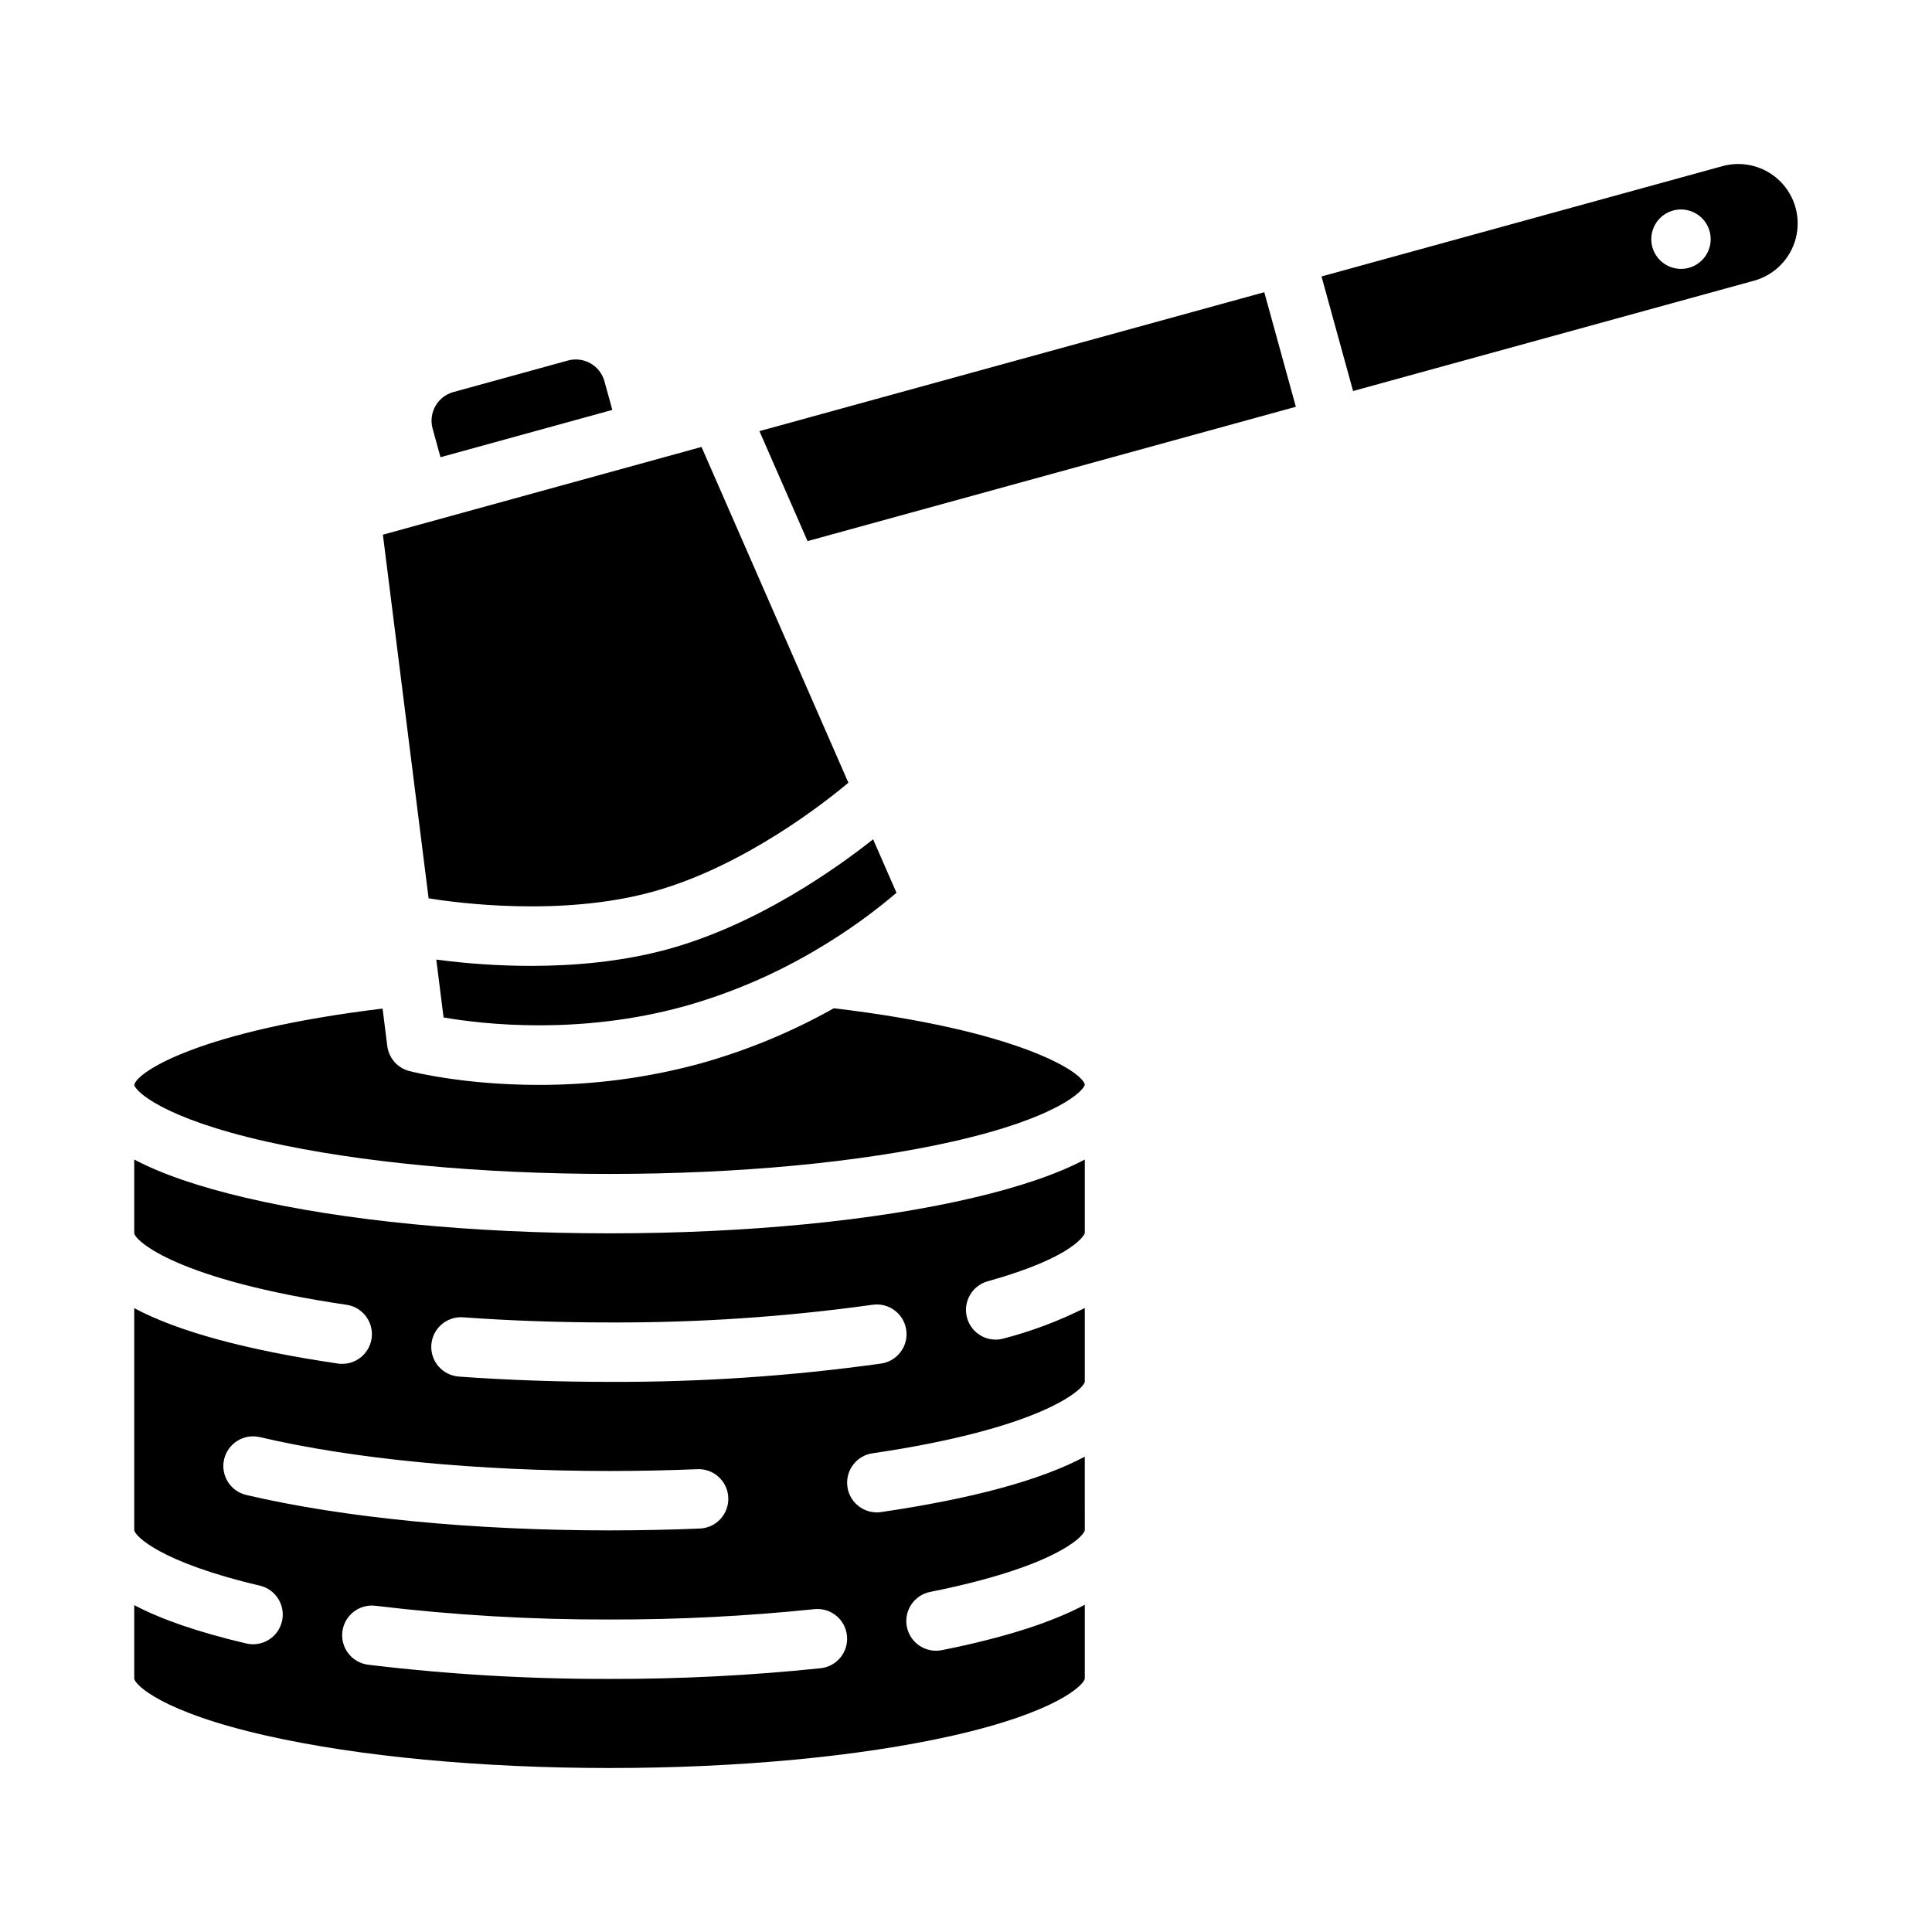
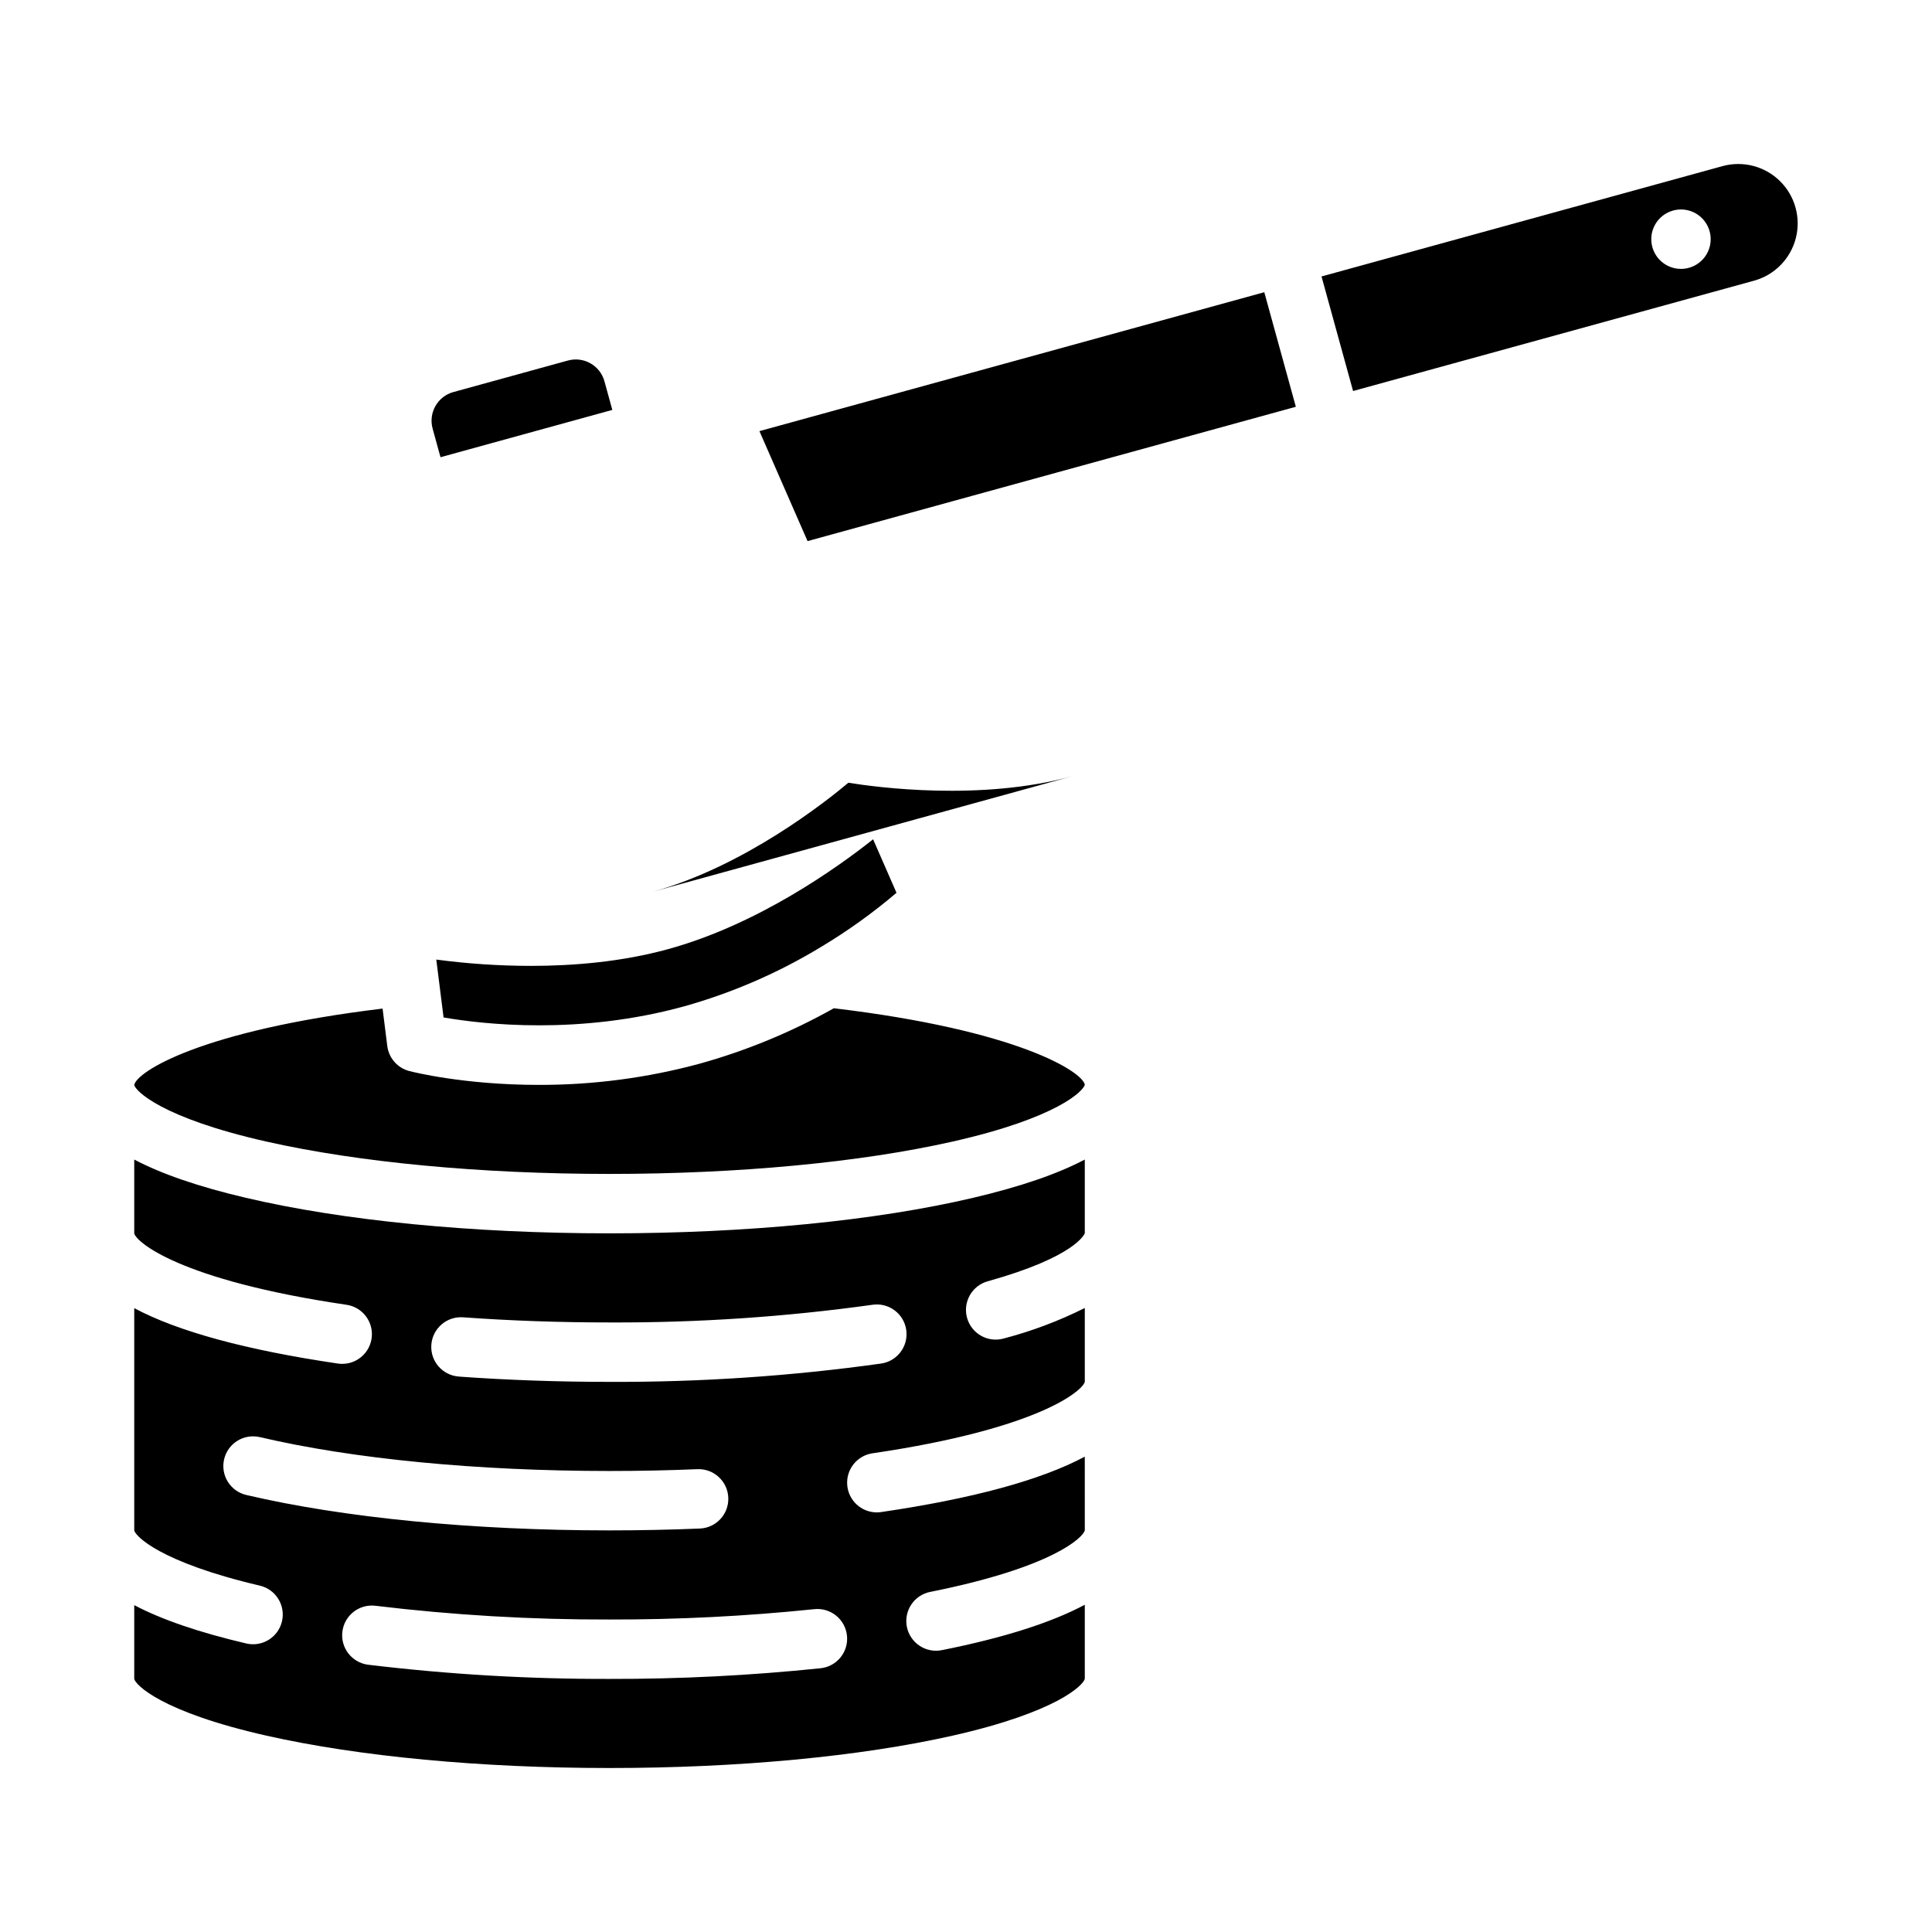
<svg xmlns="http://www.w3.org/2000/svg" fill="#000000" width="800px" height="800px" version="1.1" viewBox="144 144 512 512">
-   <path d="m358.01 287.4-12.75-29.148 133.79-36.812 8.363 30.359zm144.57-39.777-8.363-30.359 106.26-29.238c5.422-1.492 11.23 0.02 15.238 3.969 4.004 3.949 5.598 9.734 4.18 15.18-1.418 5.441-5.629 9.719-11.055 11.211zm79.312-38.145-0.004-0.004c0.848 3.07 3.457 5.328 6.617 5.723 3.16 0.395 6.246-1.152 7.816-3.922 1.574-2.769 1.324-6.211-0.633-8.727-1.953-2.512-5.231-3.598-8.301-2.754-4.191 1.156-6.652 5.488-5.5 9.68zm-297.22 190.49c-8.379-0.008-16.746-0.566-25.051-1.672l1.93 15.34c10.523 1.82 35.918 4.723 63.754-2.945 12.703-3.562 24.863-8.832 36.152-15.664l0.008-0.066 0.09 0.012-0.004-0.004c7.066-4.227 13.766-9.035 20.031-14.371l-6.199-14.176c-9.555 7.578-30.516 22.551-54.262 29.09-12.355 3.41-25.238 4.457-36.449 4.457zm-23.934-134.8 45.535-12.539-2.09-7.59 0.004 0.004c-1.16-4.188-5.488-6.648-9.68-5.5l-30.359 8.359v-0.004c-4.188 1.16-6.648 5.488-5.5 9.68zm-46.133 181.36c24.484 5.523 56.777 8.574 90.922 8.574 34.145 0 66.434-3.051 90.922-8.574 27.938-6.309 34.746-13.5 35.039-15.082-0.648-3.422-17.711-14.441-66.504-20.25h-0.004c-11.199 6.297-23.117 11.223-35.496 14.672-13.934 3.781-28.309 5.676-42.746 5.637-19.777 0-33.367-3.434-34.27-3.668v0.004c-3.121-0.812-5.43-3.441-5.832-6.641l-1.246-9.918c-48.215 5.824-65.141 16.746-65.809 20.234v0.02c0.309 1.527 7.141 8.695 35.023 14.992zm102.34-66.199c24.332-6.699 46.148-24.07 51.887-28.895l-38.922-88.988-84.438 23.254 12.113 96.367c7.418 1.203 35.121 4.938 59.359-1.738zm-137.37 208.6v-19.551c7.309 3.852 17.184 7.227 29.691 10.16 4.234 0.992 8.469-1.633 9.461-5.867s-1.633-8.469-5.867-9.461c-26.531-6.223-33.008-13.164-33.285-14.641v-58.895c11.617 6.191 29.602 11.086 53.957 14.68 0.383 0.059 0.77 0.086 1.156 0.086 4.125 0 7.551-3.188 7.852-7.301 0.297-4.117-2.633-7.766-6.715-8.359-44.566-6.559-55.848-16.789-56.25-18.93v-19.555c7.273 3.836 17.113 7.211 29.52 10.121 25.852 6.086 60.098 9.434 96.434 9.434 36.336 0 70.582-3.344 96.434-9.434 12.43-2.926 22.27-6.297 29.52-10.121v19.523c-0.062 0.195-2.418 6.234-25.73 12.738-4.191 1.168-6.637 5.512-5.469 9.699 1.168 4.188 5.512 6.637 9.699 5.465 7.426-1.938 14.633-4.648 21.5-8.086v19.543c-0.434 2.199-11.738 12.414-56.25 18.961h-0.004c-4.082 0.598-7.012 4.242-6.711 8.359 0.297 4.113 3.723 7.301 7.848 7.301 0.387 0 0.773-0.027 1.156-0.086 24.328-3.578 42.316-8.473 53.957-14.68l0.004 19.508c-0.355 1.805-8.301 9.801-40.902 16.32l-0.004-0.004c-2.062 0.395-3.883 1.598-5.055 3.336-1.172 1.742-1.602 3.883-1.191 5.941 0.414 2.059 1.629 3.867 3.383 5.027 1.754 1.156 3.894 1.566 5.949 1.137 16.32-3.266 28.926-7.269 37.82-12.02v19.621c-0.316 1.598-7.148 8.773-35.031 15.07-24.488 5.527-56.777 8.574-90.922 8.574-34.145 0-66.434-3.051-90.922-8.574-27.934-6.309-34.734-13.5-35.031-15.043zm188.88-11.488c-0.461-4.32-4.336-7.453-8.656-6.996-18.031 1.867-36.148 2.781-54.273 2.742-20.719 0.055-41.422-1.16-61.992-3.637-4.316-0.543-8.254 2.512-8.797 6.828-0.543 4.312 2.516 8.25 6.828 8.793 21.223 2.559 42.582 3.812 63.961 3.758 18.684 0.043 37.352-0.902 55.938-2.828 4.324-0.461 7.453-4.336 6.992-8.66zm-102.86-68.633c12.895 0.93 26.328 1.402 39.93 1.402 24.082 0.098 48.141-1.523 71.992-4.856 4.305-0.633 7.277-4.633 6.644-8.934s-4.633-7.273-8.938-6.641c-23.09 3.219-46.383 4.785-69.699 4.684-13.227 0-26.273-0.457-38.793-1.363-4.336-0.312-8.105 2.949-8.422 7.285-0.312 4.336 2.949 8.105 7.285 8.418zm39.93 40.762c8.051 0 16.109-0.168 23.945-0.492 4.344-0.18 7.719-3.852 7.535-8.195s-3.852-7.715-8.195-7.535c-7.621 0.32-15.453 0.48-23.285 0.48-35.07 0-67.98-3.188-92.668-8.977v0.004c-4.234-0.992-8.469 1.633-9.461 5.867s1.633 8.469 5.867 9.461c25.828 6.051 60.016 9.387 96.262 9.387z" />
+   <path d="m358.01 287.4-12.75-29.148 133.79-36.812 8.363 30.359zm144.57-39.777-8.363-30.359 106.26-29.238c5.422-1.492 11.23 0.02 15.238 3.969 4.004 3.949 5.598 9.734 4.18 15.18-1.418 5.441-5.629 9.719-11.055 11.211zm79.312-38.145-0.004-0.004c0.848 3.07 3.457 5.328 6.617 5.723 3.16 0.395 6.246-1.152 7.816-3.922 1.574-2.769 1.324-6.211-0.633-8.727-1.953-2.512-5.231-3.598-8.301-2.754-4.191 1.156-6.652 5.488-5.5 9.68zm-297.22 190.49c-8.379-0.008-16.746-0.566-25.051-1.672l1.93 15.34c10.523 1.82 35.918 4.723 63.754-2.945 12.703-3.562 24.863-8.832 36.152-15.664l0.008-0.066 0.09 0.012-0.004-0.004c7.066-4.227 13.766-9.035 20.031-14.371l-6.199-14.176c-9.555 7.578-30.516 22.551-54.262 29.09-12.355 3.41-25.238 4.457-36.449 4.457zm-23.934-134.8 45.535-12.539-2.09-7.59 0.004 0.004c-1.16-4.188-5.488-6.648-9.68-5.5l-30.359 8.359v-0.004c-4.188 1.16-6.648 5.488-5.5 9.68zm-46.133 181.36c24.484 5.523 56.777 8.574 90.922 8.574 34.145 0 66.434-3.051 90.922-8.574 27.938-6.309 34.746-13.5 35.039-15.082-0.648-3.422-17.711-14.441-66.504-20.25h-0.004c-11.199 6.297-23.117 11.223-35.496 14.672-13.934 3.781-28.309 5.676-42.746 5.637-19.777 0-33.367-3.434-34.27-3.668v0.004c-3.121-0.812-5.43-3.441-5.832-6.641l-1.246-9.918c-48.215 5.824-65.141 16.746-65.809 20.234v0.02c0.309 1.527 7.141 8.695 35.023 14.992zm102.34-66.199c24.332-6.699 46.148-24.07 51.887-28.895c7.418 1.203 35.121 4.938 59.359-1.738zm-137.37 208.6v-19.551c7.309 3.852 17.184 7.227 29.691 10.16 4.234 0.992 8.469-1.633 9.461-5.867s-1.633-8.469-5.867-9.461c-26.531-6.223-33.008-13.164-33.285-14.641v-58.895c11.617 6.191 29.602 11.086 53.957 14.68 0.383 0.059 0.77 0.086 1.156 0.086 4.125 0 7.551-3.188 7.852-7.301 0.297-4.117-2.633-7.766-6.715-8.359-44.566-6.559-55.848-16.789-56.25-18.93v-19.555c7.273 3.836 17.113 7.211 29.52 10.121 25.852 6.086 60.098 9.434 96.434 9.434 36.336 0 70.582-3.344 96.434-9.434 12.43-2.926 22.27-6.297 29.52-10.121v19.523c-0.062 0.195-2.418 6.234-25.73 12.738-4.191 1.168-6.637 5.512-5.469 9.699 1.168 4.188 5.512 6.637 9.699 5.465 7.426-1.938 14.633-4.648 21.5-8.086v19.543c-0.434 2.199-11.738 12.414-56.25 18.961h-0.004c-4.082 0.598-7.012 4.242-6.711 8.359 0.297 4.113 3.723 7.301 7.848 7.301 0.387 0 0.773-0.027 1.156-0.086 24.328-3.578 42.316-8.473 53.957-14.68l0.004 19.508c-0.355 1.805-8.301 9.801-40.902 16.32l-0.004-0.004c-2.062 0.395-3.883 1.598-5.055 3.336-1.172 1.742-1.602 3.883-1.191 5.941 0.414 2.059 1.629 3.867 3.383 5.027 1.754 1.156 3.894 1.566 5.949 1.137 16.32-3.266 28.926-7.269 37.82-12.02v19.621c-0.316 1.598-7.148 8.773-35.031 15.07-24.488 5.527-56.777 8.574-90.922 8.574-34.145 0-66.434-3.051-90.922-8.574-27.934-6.309-34.734-13.5-35.031-15.043zm188.88-11.488c-0.461-4.32-4.336-7.453-8.656-6.996-18.031 1.867-36.148 2.781-54.273 2.742-20.719 0.055-41.422-1.16-61.992-3.637-4.316-0.543-8.254 2.512-8.797 6.828-0.543 4.312 2.516 8.25 6.828 8.793 21.223 2.559 42.582 3.812 63.961 3.758 18.684 0.043 37.352-0.902 55.938-2.828 4.324-0.461 7.453-4.336 6.992-8.66zm-102.86-68.633c12.895 0.93 26.328 1.402 39.93 1.402 24.082 0.098 48.141-1.523 71.992-4.856 4.305-0.633 7.277-4.633 6.644-8.934s-4.633-7.273-8.938-6.641c-23.09 3.219-46.383 4.785-69.699 4.684-13.227 0-26.273-0.457-38.793-1.363-4.336-0.312-8.105 2.949-8.422 7.285-0.312 4.336 2.949 8.105 7.285 8.418zm39.93 40.762c8.051 0 16.109-0.168 23.945-0.492 4.344-0.18 7.719-3.852 7.535-8.195s-3.852-7.715-8.195-7.535c-7.621 0.32-15.453 0.48-23.285 0.48-35.07 0-67.98-3.188-92.668-8.977v0.004c-4.234-0.992-8.469 1.633-9.461 5.867s1.633 8.469 5.867 9.461c25.828 6.051 60.016 9.387 96.262 9.387z" />
</svg>